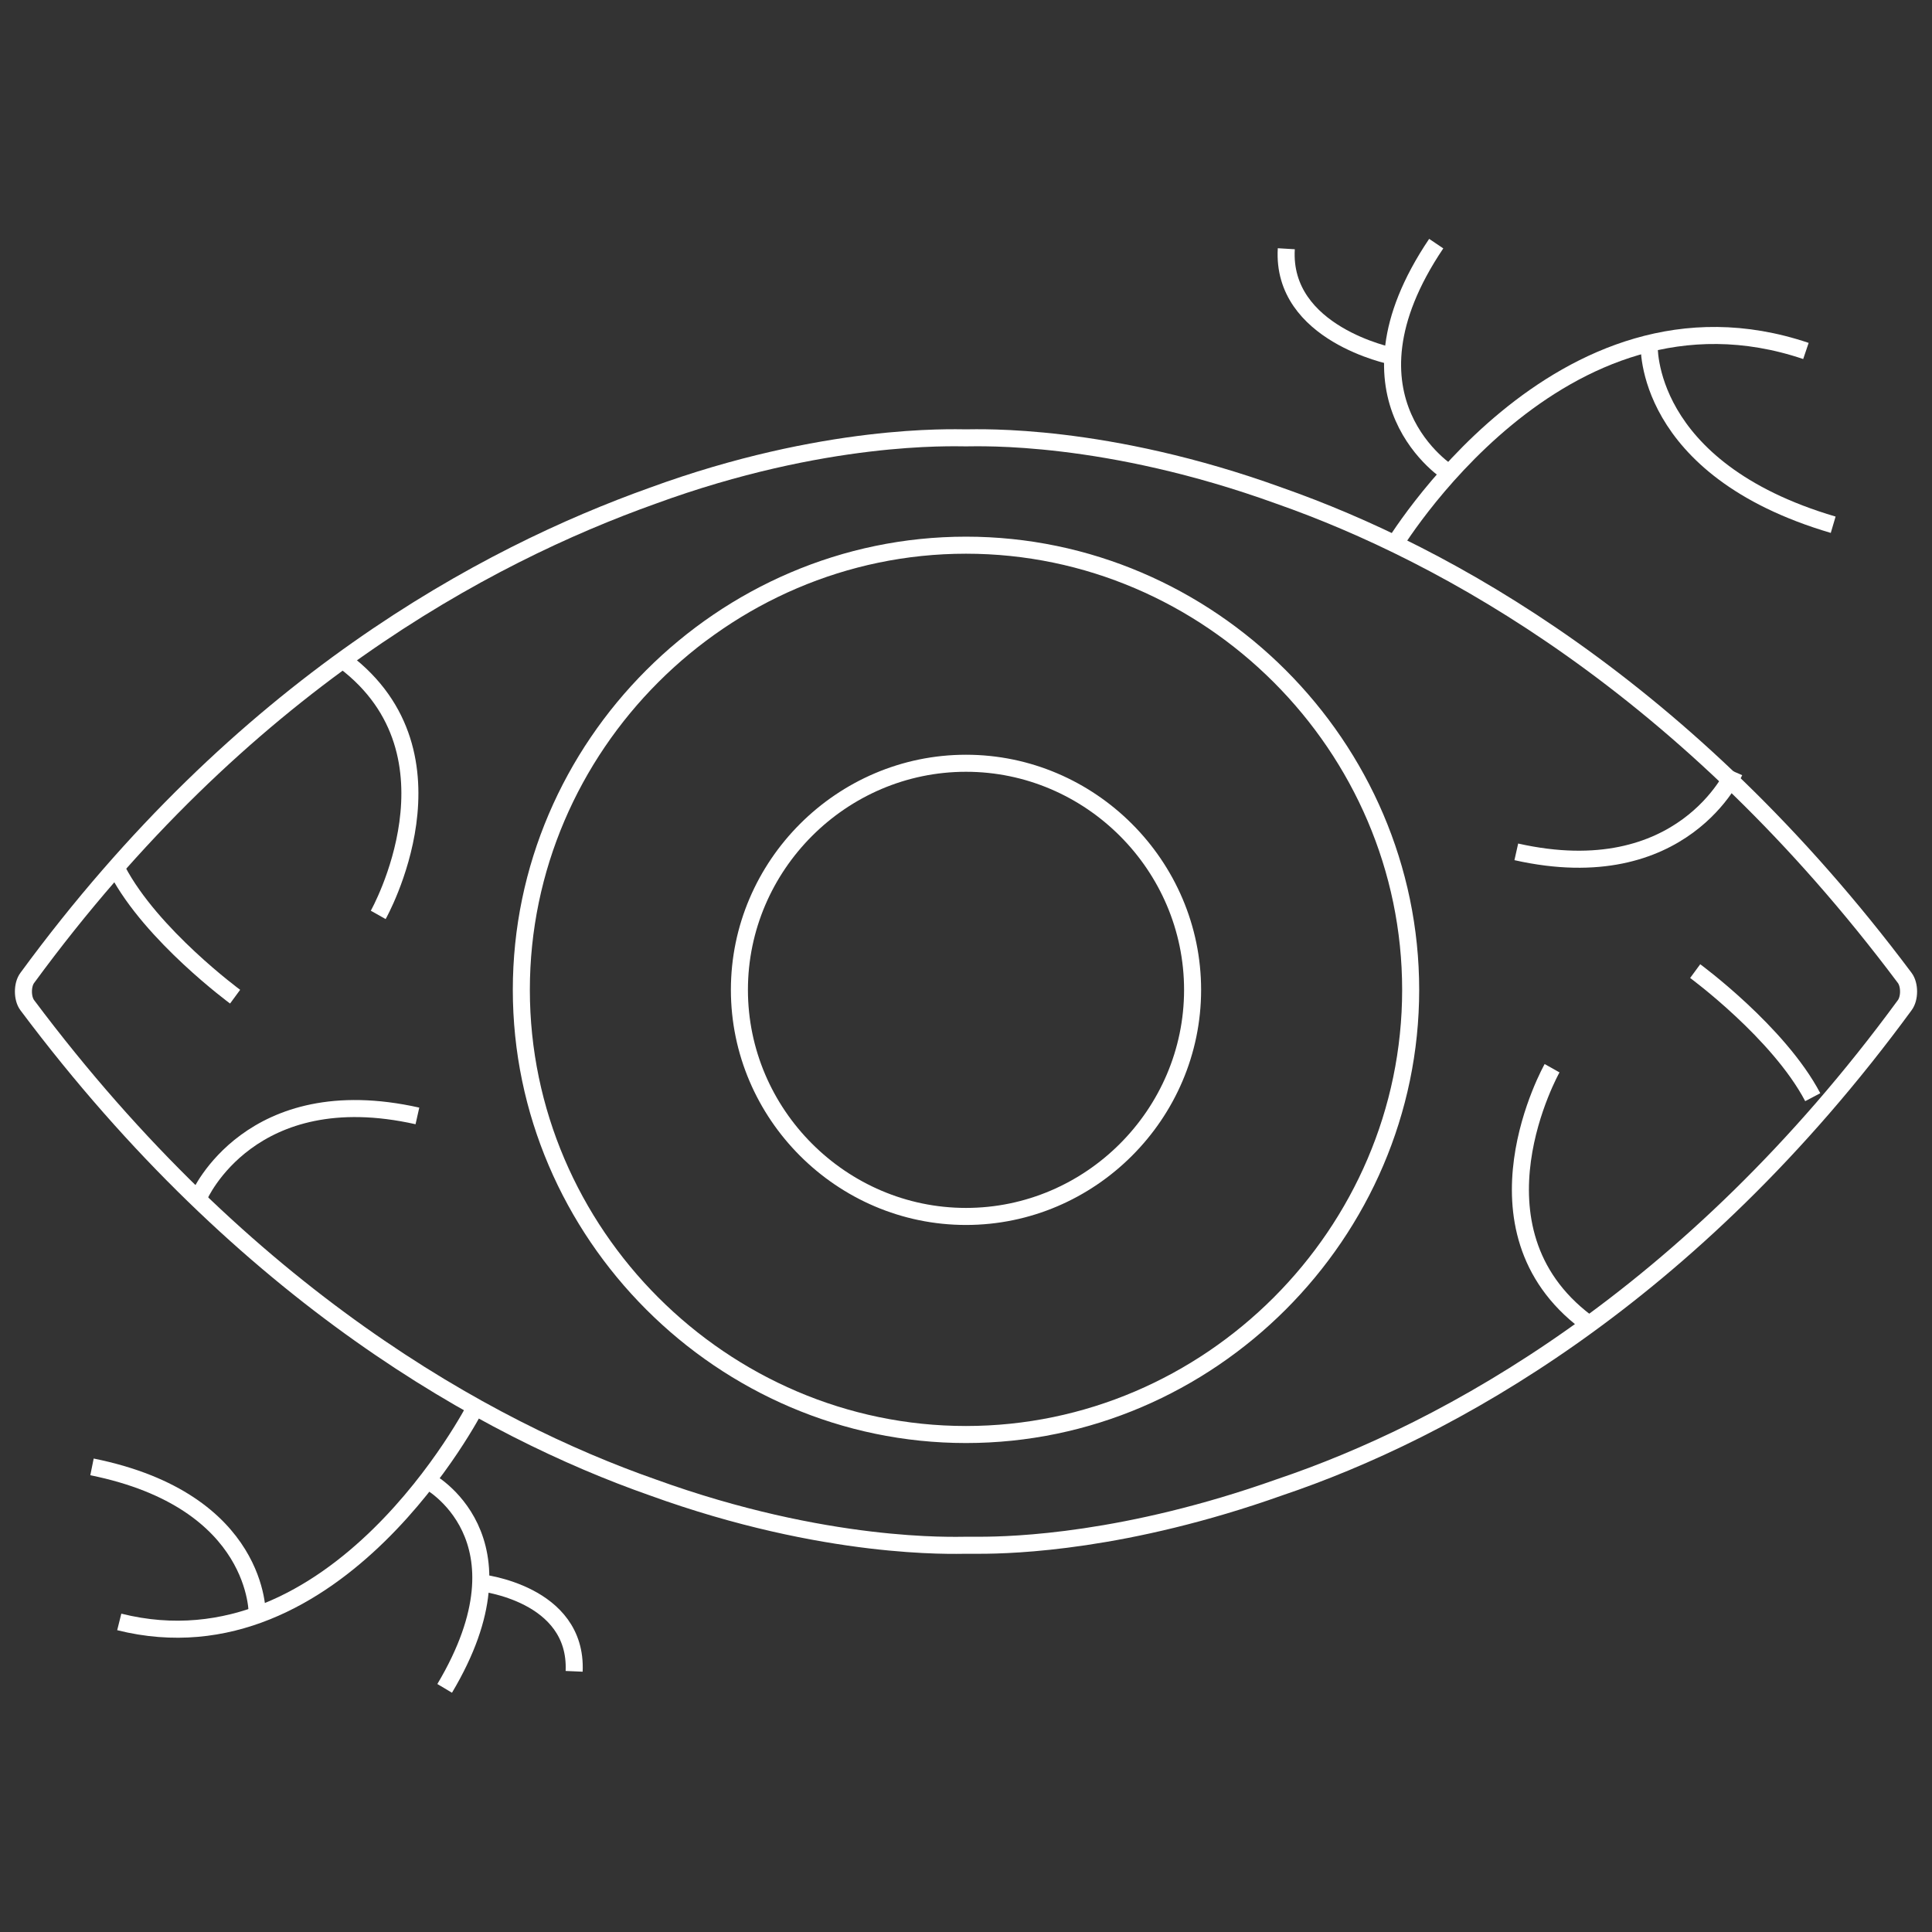
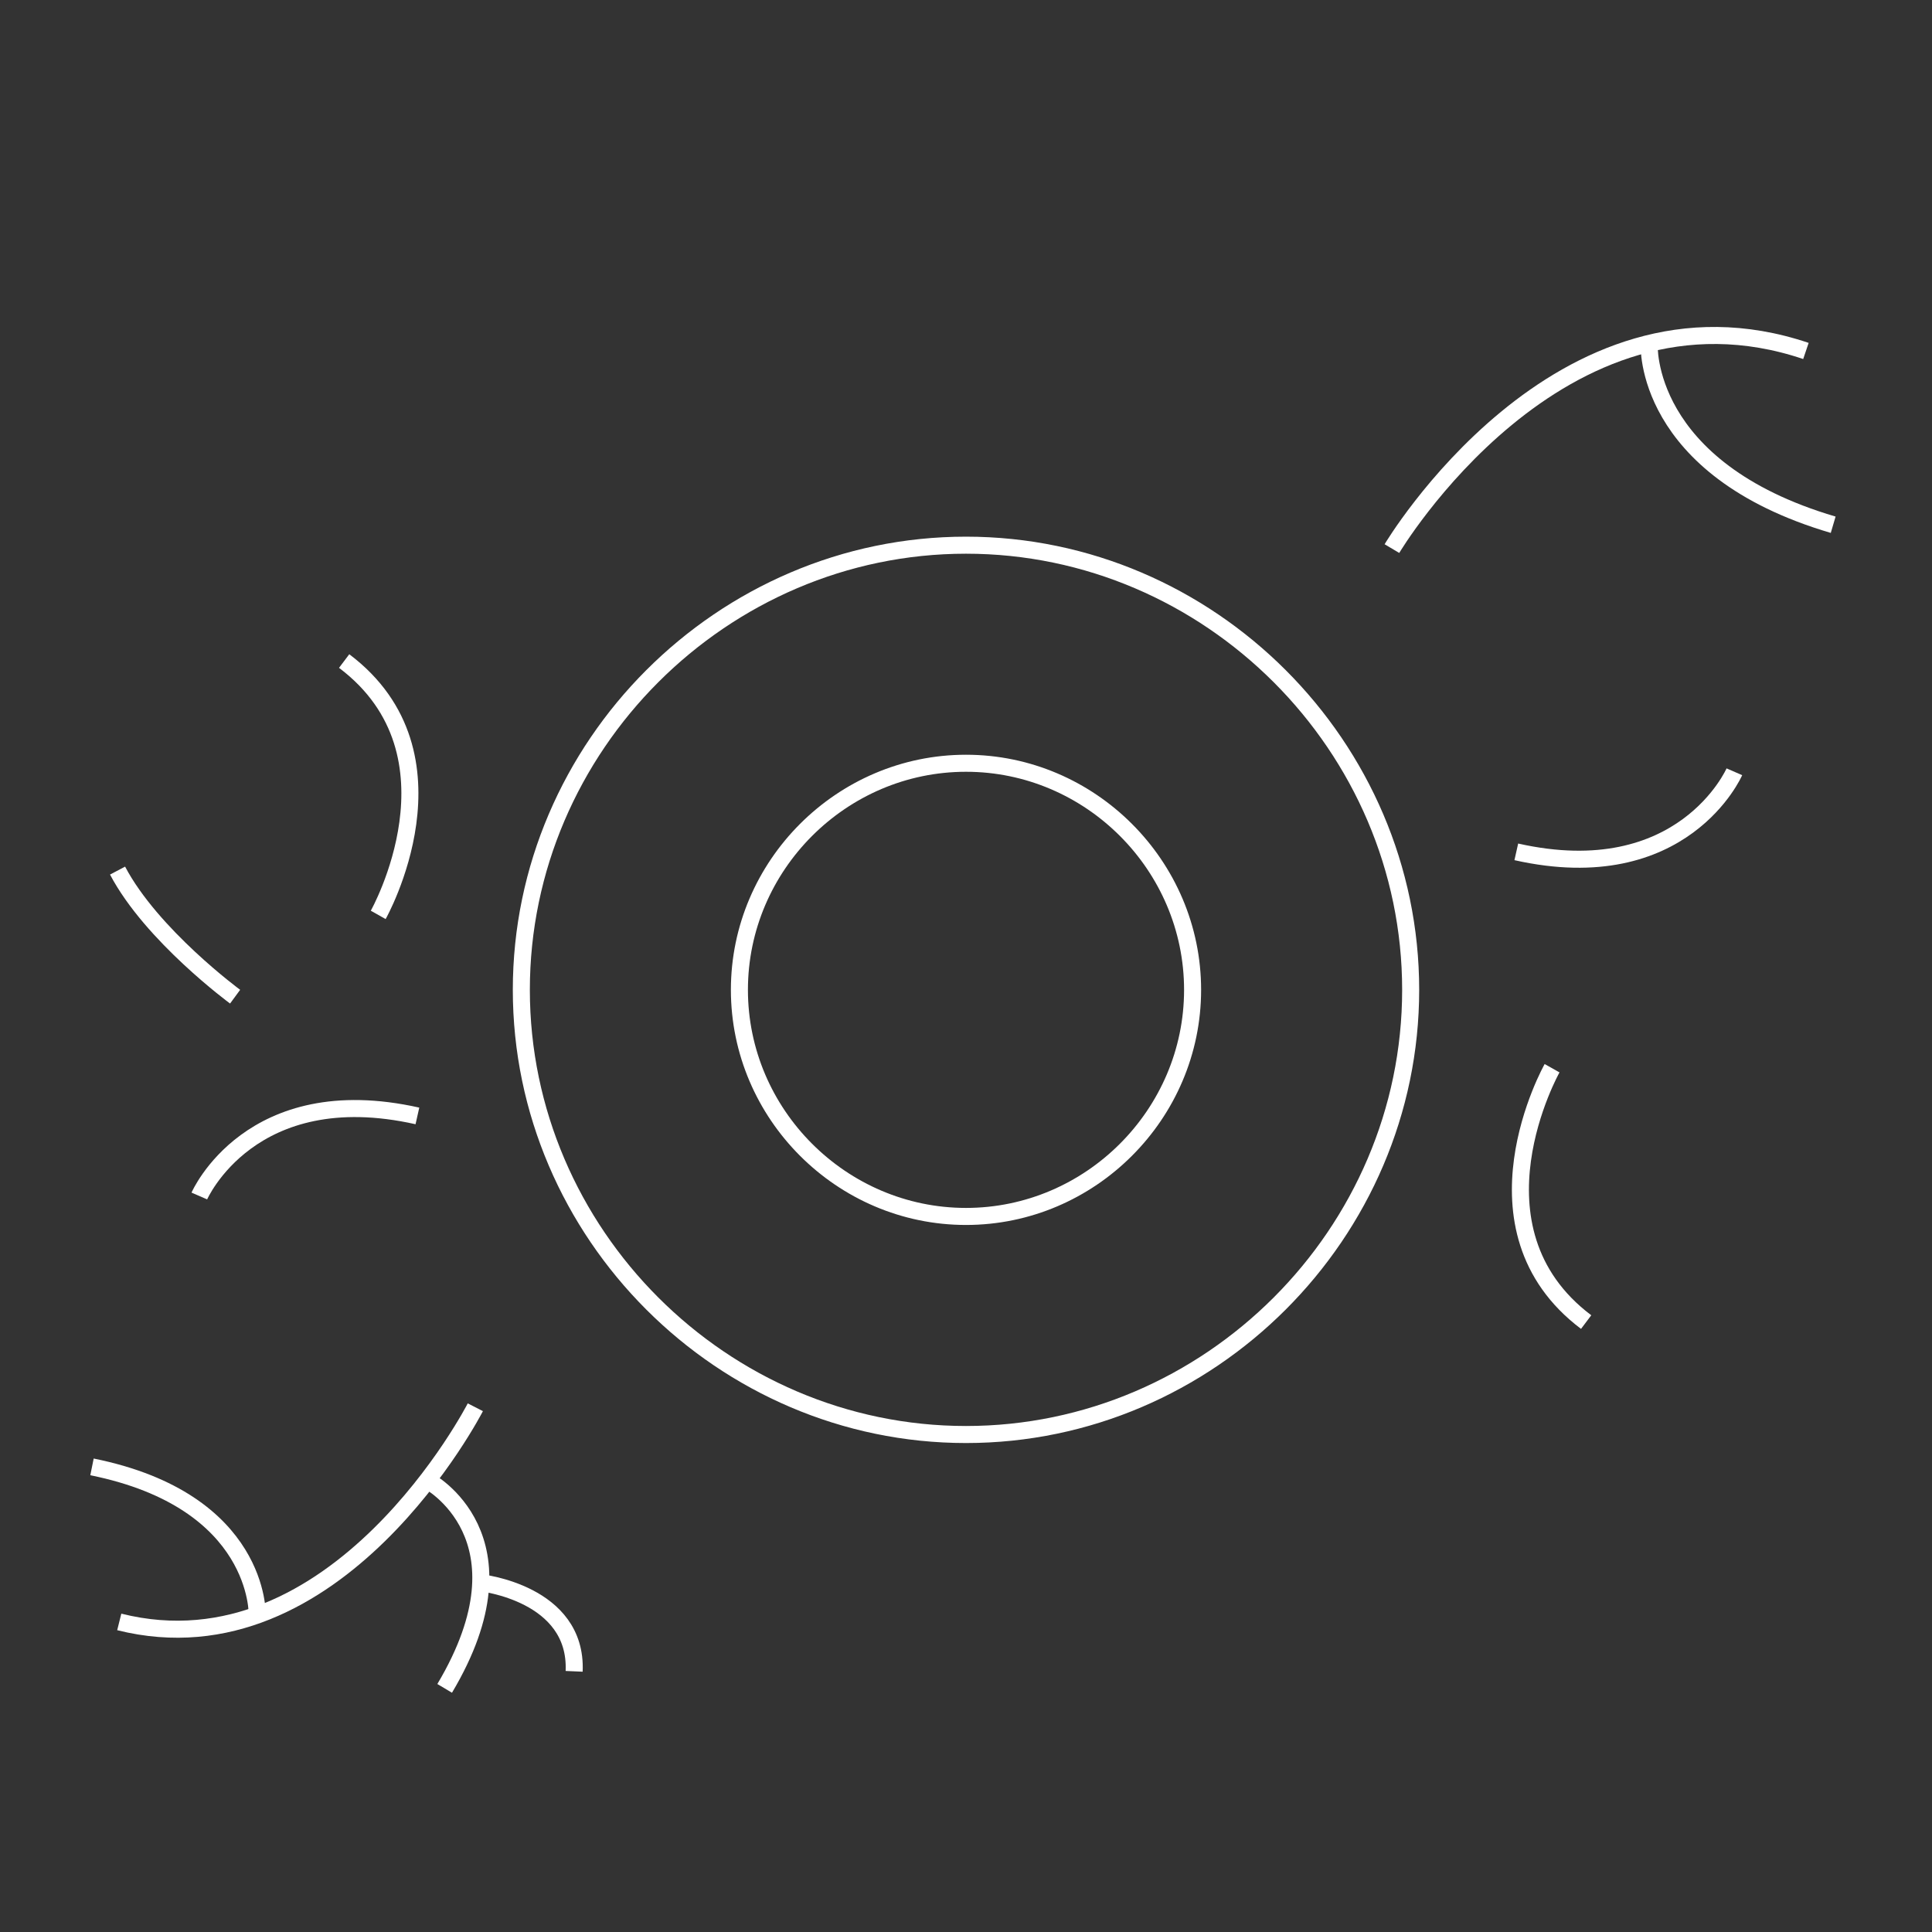
<svg xmlns="http://www.w3.org/2000/svg" version="1.1" viewBox="0 0 113.4 113.4">
  <rect x="0" y="0" width="113.4" height="113.4" fill="#333333" stroke="none" />
  <defs>
    <style>
      .cls-1 {
        fill: none;
        stroke: #fff;
        stroke-miterlimit: 10;
      }
    </style>
  </defs>
  <g>
    <g id="Layer_1">
      <g>
        <g>
          <path class="cls-1" d="M56.7,84.2c-14.3,0-26.1-11.8-26.1-26.1s11.8-26.1,26.1-26.1,26.1,11.8,26.1,26.1-11.8,26.1-26.1,26.1Z" />
          <path class="cls-1" d="M56.7,71.4c-7.3,0-13.3-6-13.3-13.3s6-13.3,13.3-13.3,13.3,6,13.3,13.3-6,13.3-13.3,13.3Z" />
-           <path class="cls-1" d="M57.4,90.7h-.7c-.7,0-8.2.3-18.4-3.4-9.7-3.4-23.9-11.2-36.7-28.3-.3-.4-.3-1.2,0-1.6,12.6-17.2,26.9-24.8,36.7-28.3,10.1-3.7,17.6-3.4,18.4-3.4s8.2-.3,18.4,3.4c9.7,3.4,23.9,11.2,36.7,28.3.3.4.3,1.2,0,1.6-12.6,17.2-26.9,25-36.7,28.3-9,3.2-15.6,3.4-17.6,3.4Z" />
        </g>
        <g>
          <path class="cls-1" d="M81.7,32.2s9.8-16.5,24.3-11.6" />
          <path class="cls-1" d="M96.8,20.2s-.4,7.3,10.8,10.6" />
-           <path class="cls-1" d="M85.1,27.8s-7-4.3-.8-13.5" />
-           <path class="cls-1" d="M81.7,20.9s-6.5-1.3-6.2-6.3" />
        </g>
        <path class="cls-1" d="M101.8,45.3s-3,6.9-12.8,4.7" />
        <path class="cls-1" d="M91.1,62.7s-5.3,9.4,2,14.9" />
-         <path class="cls-1" d="M99.5,57s4.9,3.6,6.9,7.4" />
        <g>
          <path class="cls-1" d="M11.7,70.2s3-6.9,12.8-4.7" />
          <path class="cls-1" d="M22.2,53.7s5.3-9.4-2-14.9" />
          <path class="cls-1" d="M13.8,58.5s-4.9-3.6-6.9-7.4" />
        </g>
        <g>
          <path class="cls-1" d="M27.9,82.6s-8.1,15.8-20.9,12.6" />
          <path class="cls-1" d="M15.1,94.8s.2-6.7-9.7-8.7" />
          <path class="cls-1" d="M25.1,86.9s6.3,3.3,1,12.2" />
          <path class="cls-1" d="M28.2,92.9s5.7.6,5.5,5.2" />
        </g>
      </g>
    </g>
  </g>
</svg>